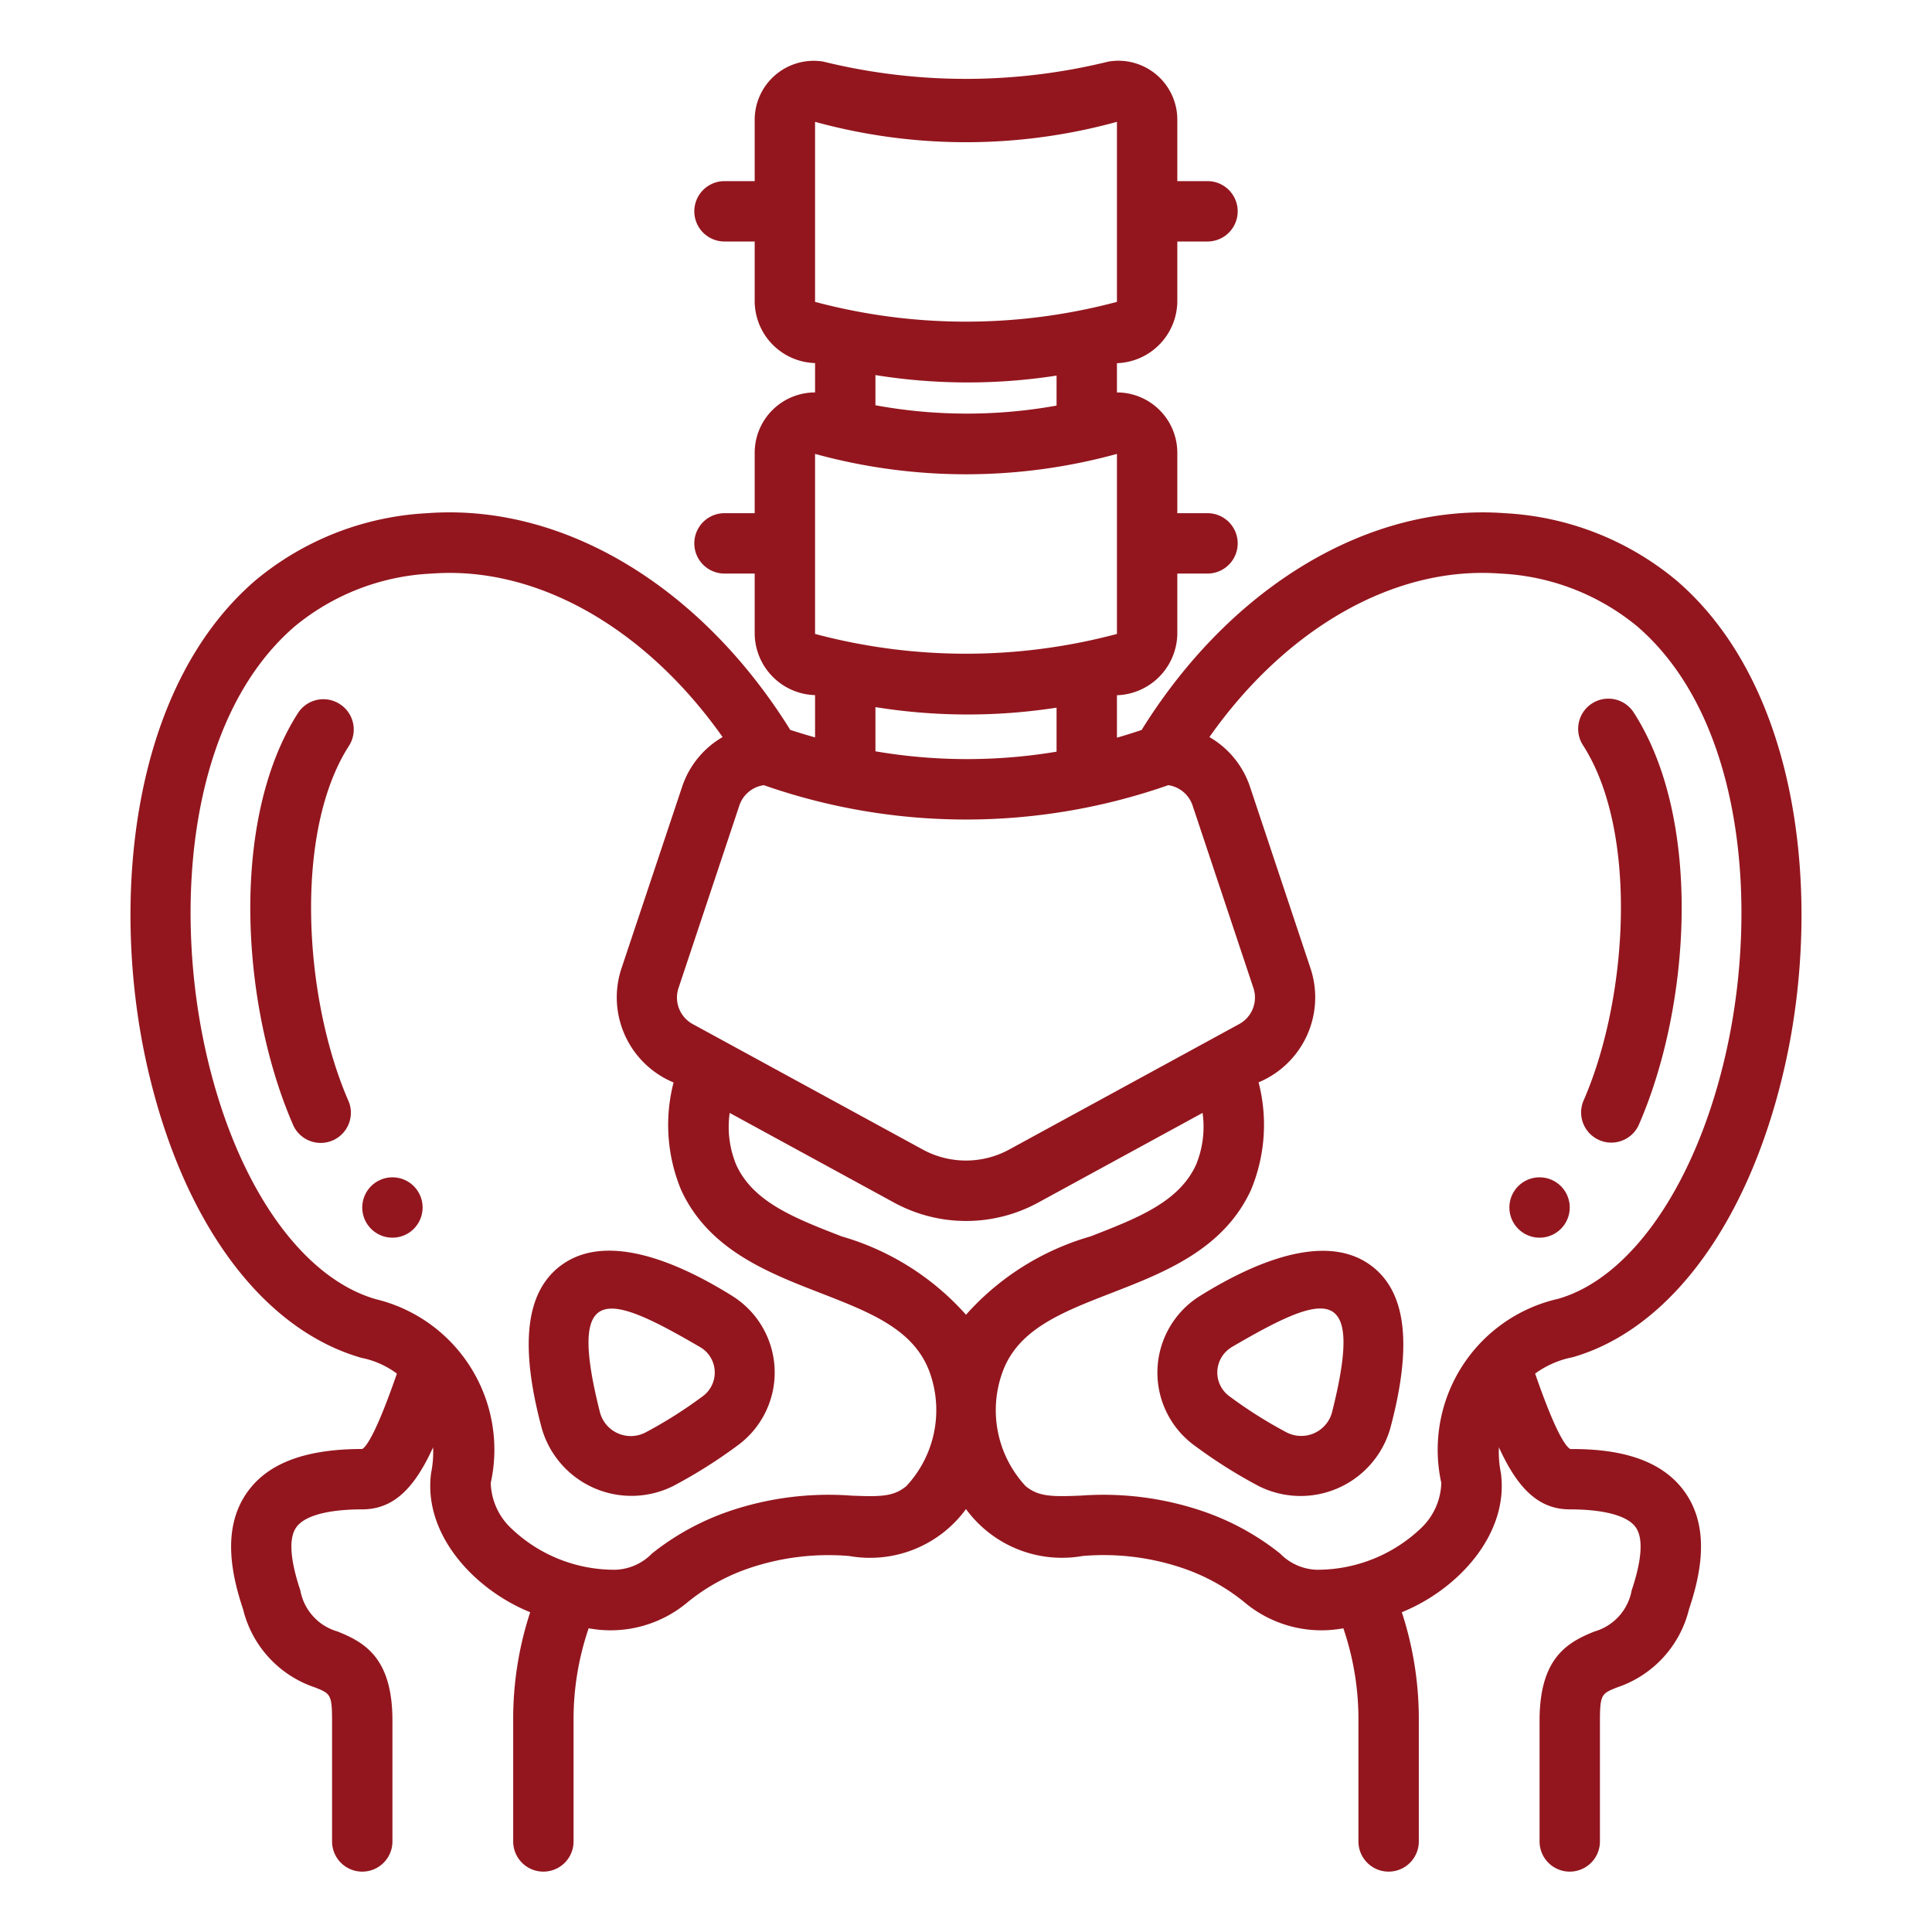
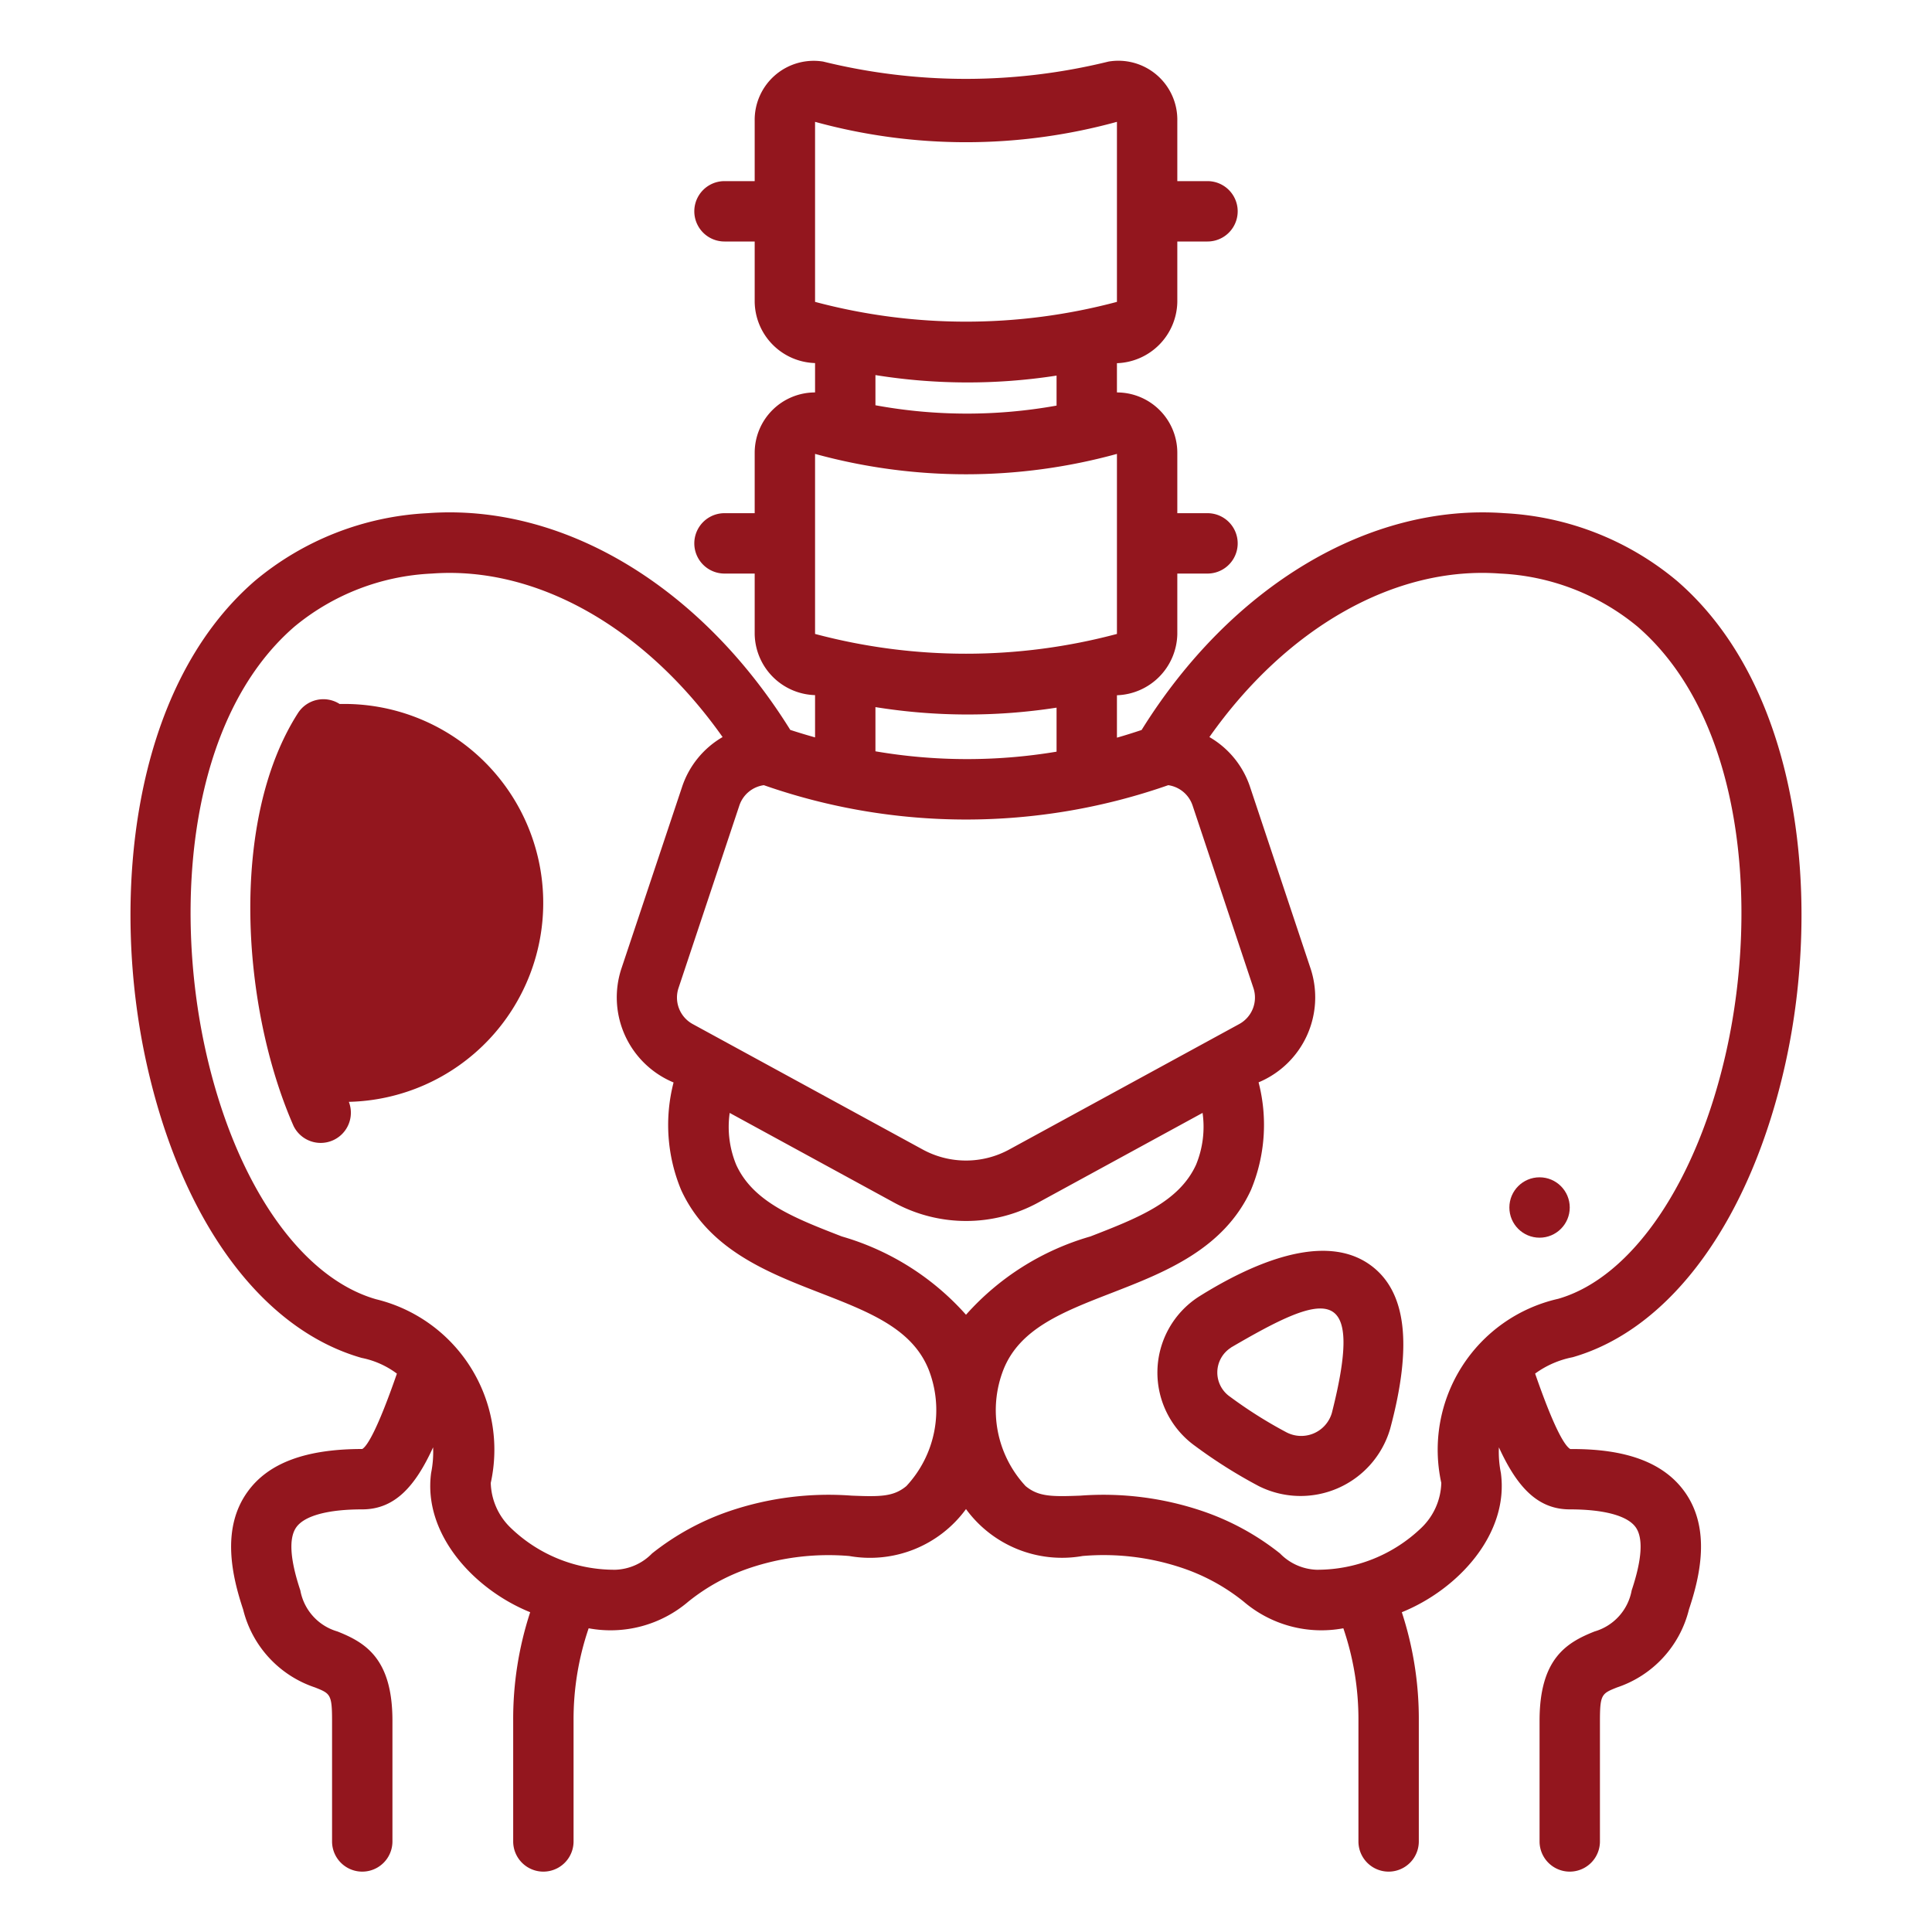
<svg xmlns="http://www.w3.org/2000/svg" viewBox="0 0 64 64" width="300" height="300">
  <g width="100%" height="100%" transform="matrix(1,0,0,1,0,0)">
    <g id="Outline">
      <g id="Outline-2" data-name="Outline">
        <circle cx="51" cy="40" r="1" fill="#93161e" fill-opacity="1" data-original-color="#000000ff" stroke="none" stroke-opacity="1" />
        <path d="M26.179,24.179C23.215,19.414,18.65,16.666,14.158,17a9.664,9.664,0,0,0-5.714,2.241C4.318,22.813,3.666,29.828,4.849,35.2c1.141,5.175,3.778,8.824,7.13,9.782a2.89,2.89,0,0,1,1.169.521C12.5,47.371,12.159,47.91,12,48c-1.872,0-3.116.464-3.8,1.419-.885,1.227-.507,2.812-.145,3.9A3.637,3.637,0,0,0,10.439,55.9c.5.2.561.224.561,1.1v4a1,1,0,0,0,2,0V57c0-2.06-.9-2.59-1.823-2.956a1.74,1.74,0,0,1-1.228-1.36c-.345-1.033-.388-1.738-.131-2.095C10.092,50.209,10.867,50,12,50c1.083,0,1.759-.77,2.347-2.055a3.493,3.493,0,0,1-.065.845c-.276,2.022,1.413,3.861,3.281,4.617A11.362,11.362,0,0,0,17,57v4a1,1,0,0,0,2,0V57a9.317,9.317,0,0,1,.5-3.061,3.963,3.963,0,0,0,3.3-.882,6.589,6.589,0,0,1,2.026-1.112,8.188,8.188,0,0,1,3.308-.4A3.937,3.937,0,0,0,32,49.99a3.937,3.937,0,0,0,3.864,1.554,8.15,8.15,0,0,1,3.308.4A6.589,6.589,0,0,1,41.2,53.057a3.964,3.964,0,0,0,3.3.882A9.317,9.317,0,0,1,45,57v4a1,1,0,0,0,2,0V57a11.362,11.362,0,0,0-.563-3.593c1.867-.755,3.557-2.595,3.281-4.617a3.493,3.493,0,0,1-.065-.845C50.242,49.23,50.917,50,52,50c1.133,0,1.908.209,2.182.589.257.357.214,1.062-.131,2.095a1.74,1.74,0,0,1-1.228,1.36C51.9,54.41,51,54.94,51,57v4a1,1,0,0,0,2,0V57c0-.874.064-.9.561-1.1a3.637,3.637,0,0,0,2.388-2.586c.362-1.085.74-2.67-.145-3.9-.688-.955-1.919-1.427-3.786-1.412-.175-.1-.519-.635-1.165-2.5a3.117,3.117,0,0,1,1.243-.542c3.277-.94,5.914-4.589,7.055-9.764,1.183-5.369.531-12.384-3.6-15.954A9.671,9.671,0,0,0,49.842,17c-4.479-.33-9.059,2.412-12.025,7.182-.272.09-.544.177-.817.254V23.031A2.069,2.069,0,0,0,39,21V19h1a1,1,0,0,0,0-2H39V15a2,2,0,0,0-2-2v-.969A2.069,2.069,0,0,0,39,10V8h1a1,1,0,0,0,0-2H39V4a1.953,1.953,0,0,0-2.281-1.96,19.774,19.774,0,0,1-9.449,0A1.956,1.956,0,0,0,25,4V6H24a1,1,0,0,0,0,2h1v2a2.06,2.06,0,0,0,2,2.027V13a2,2,0,0,0-2,2v2H24a1,1,0,0,0,0,2h1v2a2.06,2.06,0,0,0,2,2.027v1.4Q26.591,24.313,26.179,24.179Zm3.845,25.05c-.427.354-.866.354-1.813.316a10.224,10.224,0,0,0-4.038.51A8.534,8.534,0,0,0,21.6,51.46a1.776,1.776,0,0,1-1.215.54,4.945,4.945,0,0,1-3.471-1.392,2.141,2.141,0,0,1-.657-1.484,5.129,5.129,0,0,0-3.8-6.085c-2.521-.723-4.687-3.893-5.653-8.271-1.056-4.79-.553-10.981,2.951-14.011A7.682,7.682,0,0,1,14.308,19c3.477-.258,7.075,1.8,9.629,5.416A3,3,0,0,0,22.6,26.051L20.58,32.1a3.051,3.051,0,0,0,1.733,3.758,5.608,5.608,0,0,0,.251,3.562c.905,1.973,2.868,2.734,4.6,3.407,1.64.637,3.056,1.187,3.6,2.545A3.69,3.69,0,0,1,30.024,49.229ZM32,43.553a8.748,8.748,0,0,0-4.113-2.594c-1.576-.611-2.938-1.141-3.5-2.376a3.294,3.294,0,0,1-.215-1.716l5.437,2.966a4.982,4.982,0,0,0,4.79,0l5.438-2.967a3.3,3.3,0,0,1-.216,1.717c-.566,1.235-1.928,1.765-3.5,2.376A8.748,8.748,0,0,0,32,43.553ZM49.692,19a7.689,7.689,0,0,1,4.555,1.759c3.5,3.031,4.007,9.222,2.951,14.012-.966,4.378-3.132,7.548-5.578,8.253a5.126,5.126,0,0,0-3.875,6.1,2.141,2.141,0,0,1-.657,1.484A4.981,4.981,0,0,1,43.617,52a1.776,1.776,0,0,1-1.215-.54,8.534,8.534,0,0,0-2.575-1.405,10.224,10.224,0,0,0-4.038-.51c-.948.036-1.385.037-1.814-.316a3.692,3.692,0,0,1-.734-3.86c.54-1.358,1.956-1.908,3.6-2.545,1.731-.673,3.694-1.434,4.6-3.407a5.61,5.61,0,0,0,.251-3.563A3.05,3.05,0,0,0,43.42,32.1l-2.015-6.046a3,3,0,0,0-1.342-1.638C42.617,20.792,46.214,18.74,49.692,19ZM27,4.036a18.855,18.855,0,0,0,10,0V10a19.407,19.407,0,0,1-10,0Zm8,8.406v.994a16.757,16.757,0,0,1-6-.011v-1A19.228,19.228,0,0,0,35,12.442Zm-8,2.594a18.855,18.855,0,0,0,10,0V21a19.407,19.407,0,0,1-10,0Zm8,8.406V24.9a17.985,17.985,0,0,1-6-.012V23.424A19.228,19.228,0,0,0,35,23.442Zm3.7,2.568a1,1,0,0,1,.806.674l2.015,6.045a1,1,0,0,1-.47,1.194l-7.615,4.154a2.993,2.993,0,0,1-2.874,0l-7.616-4.154a1,1,0,0,1-.469-1.194l2.015-6.045a1,1,0,0,1,.811-.674A20.286,20.286,0,0,0,38.7,26.01Z" fill="#93161e" fill-opacity="1" data-original-color="#000000ff" stroke="none" stroke-opacity="1" />
-         <path d="M24.286,42.948c-1.752-1.1-4.165-2.168-5.7-1.031-1.172.868-1.381,2.637-.636,5.409a3.092,3.092,0,0,0,4.351,1.9A16.454,16.454,0,0,0,24.41,47.9,2.991,2.991,0,0,0,24.286,42.948Zm-1.038,3.327h0A14.691,14.691,0,0,1,21.4,47.443a1.057,1.057,0,0,1-1.52-.635c-1.124-4.43.281-3.954,3.345-2.164A.975.975,0,0,1,23.248,46.275Z" fill="#93161e" fill-opacity="1" data-original-color="#000000ff" stroke="none" stroke-opacity="1" />
        <path d="M39.59,47.9A16.454,16.454,0,0,0,41.7,49.23a3.092,3.092,0,0,0,4.351-1.9c.745-2.772.536-4.541-.636-5.409-1.537-1.137-3.95-.066-5.7,1.031A2.991,2.991,0,0,0,39.59,47.9Zm1.185-3.26c3.064-1.79,4.469-2.266,3.345,2.164a1.057,1.057,0,0,1-1.52.635,14.691,14.691,0,0,1-1.848-1.167h0A.975.975,0,0,1,40.775,44.644Z" fill="#93161e" fill-opacity="1" data-original-color="#000000ff" stroke="none" stroke-opacity="1" />
-         <path d="M52.444,36.49a1,1,0,0,0,1.831.8c1.724-3.921,2.141-10.107-.146-13.672a1,1,0,1,0-1.683,1.08C54.285,27.569,53.93,33.112,52.444,36.49Z" fill="#93161e" fill-opacity="1" data-original-color="#000000ff" stroke="none" stroke-opacity="1" />
-         <circle cx="13" cy="40" r="1" fill="#93161e" fill-opacity="1" data-original-color="#000000ff" stroke="none" stroke-opacity="1" />
-         <path d="M11.252,23.321a1,1,0,0,0-1.381.3C7.584,27.188,8,33.374,9.725,37.3a1,1,0,0,0,1.831-.8c-1.486-3.378-1.841-8.921,0-11.787A1,1,0,0,0,11.252,23.321Z" fill="#93161e" fill-opacity="1" data-original-color="#000000ff" stroke="none" stroke-opacity="1" />
+         <path d="M11.252,23.321a1,1,0,0,0-1.381.3C7.584,27.188,8,33.374,9.725,37.3a1,1,0,0,0,1.831-.8A1,1,0,0,0,11.252,23.321Z" fill="#93161e" fill-opacity="1" data-original-color="#000000ff" stroke="none" stroke-opacity="1" />
      </g>
    </g>
  </g>
</svg>